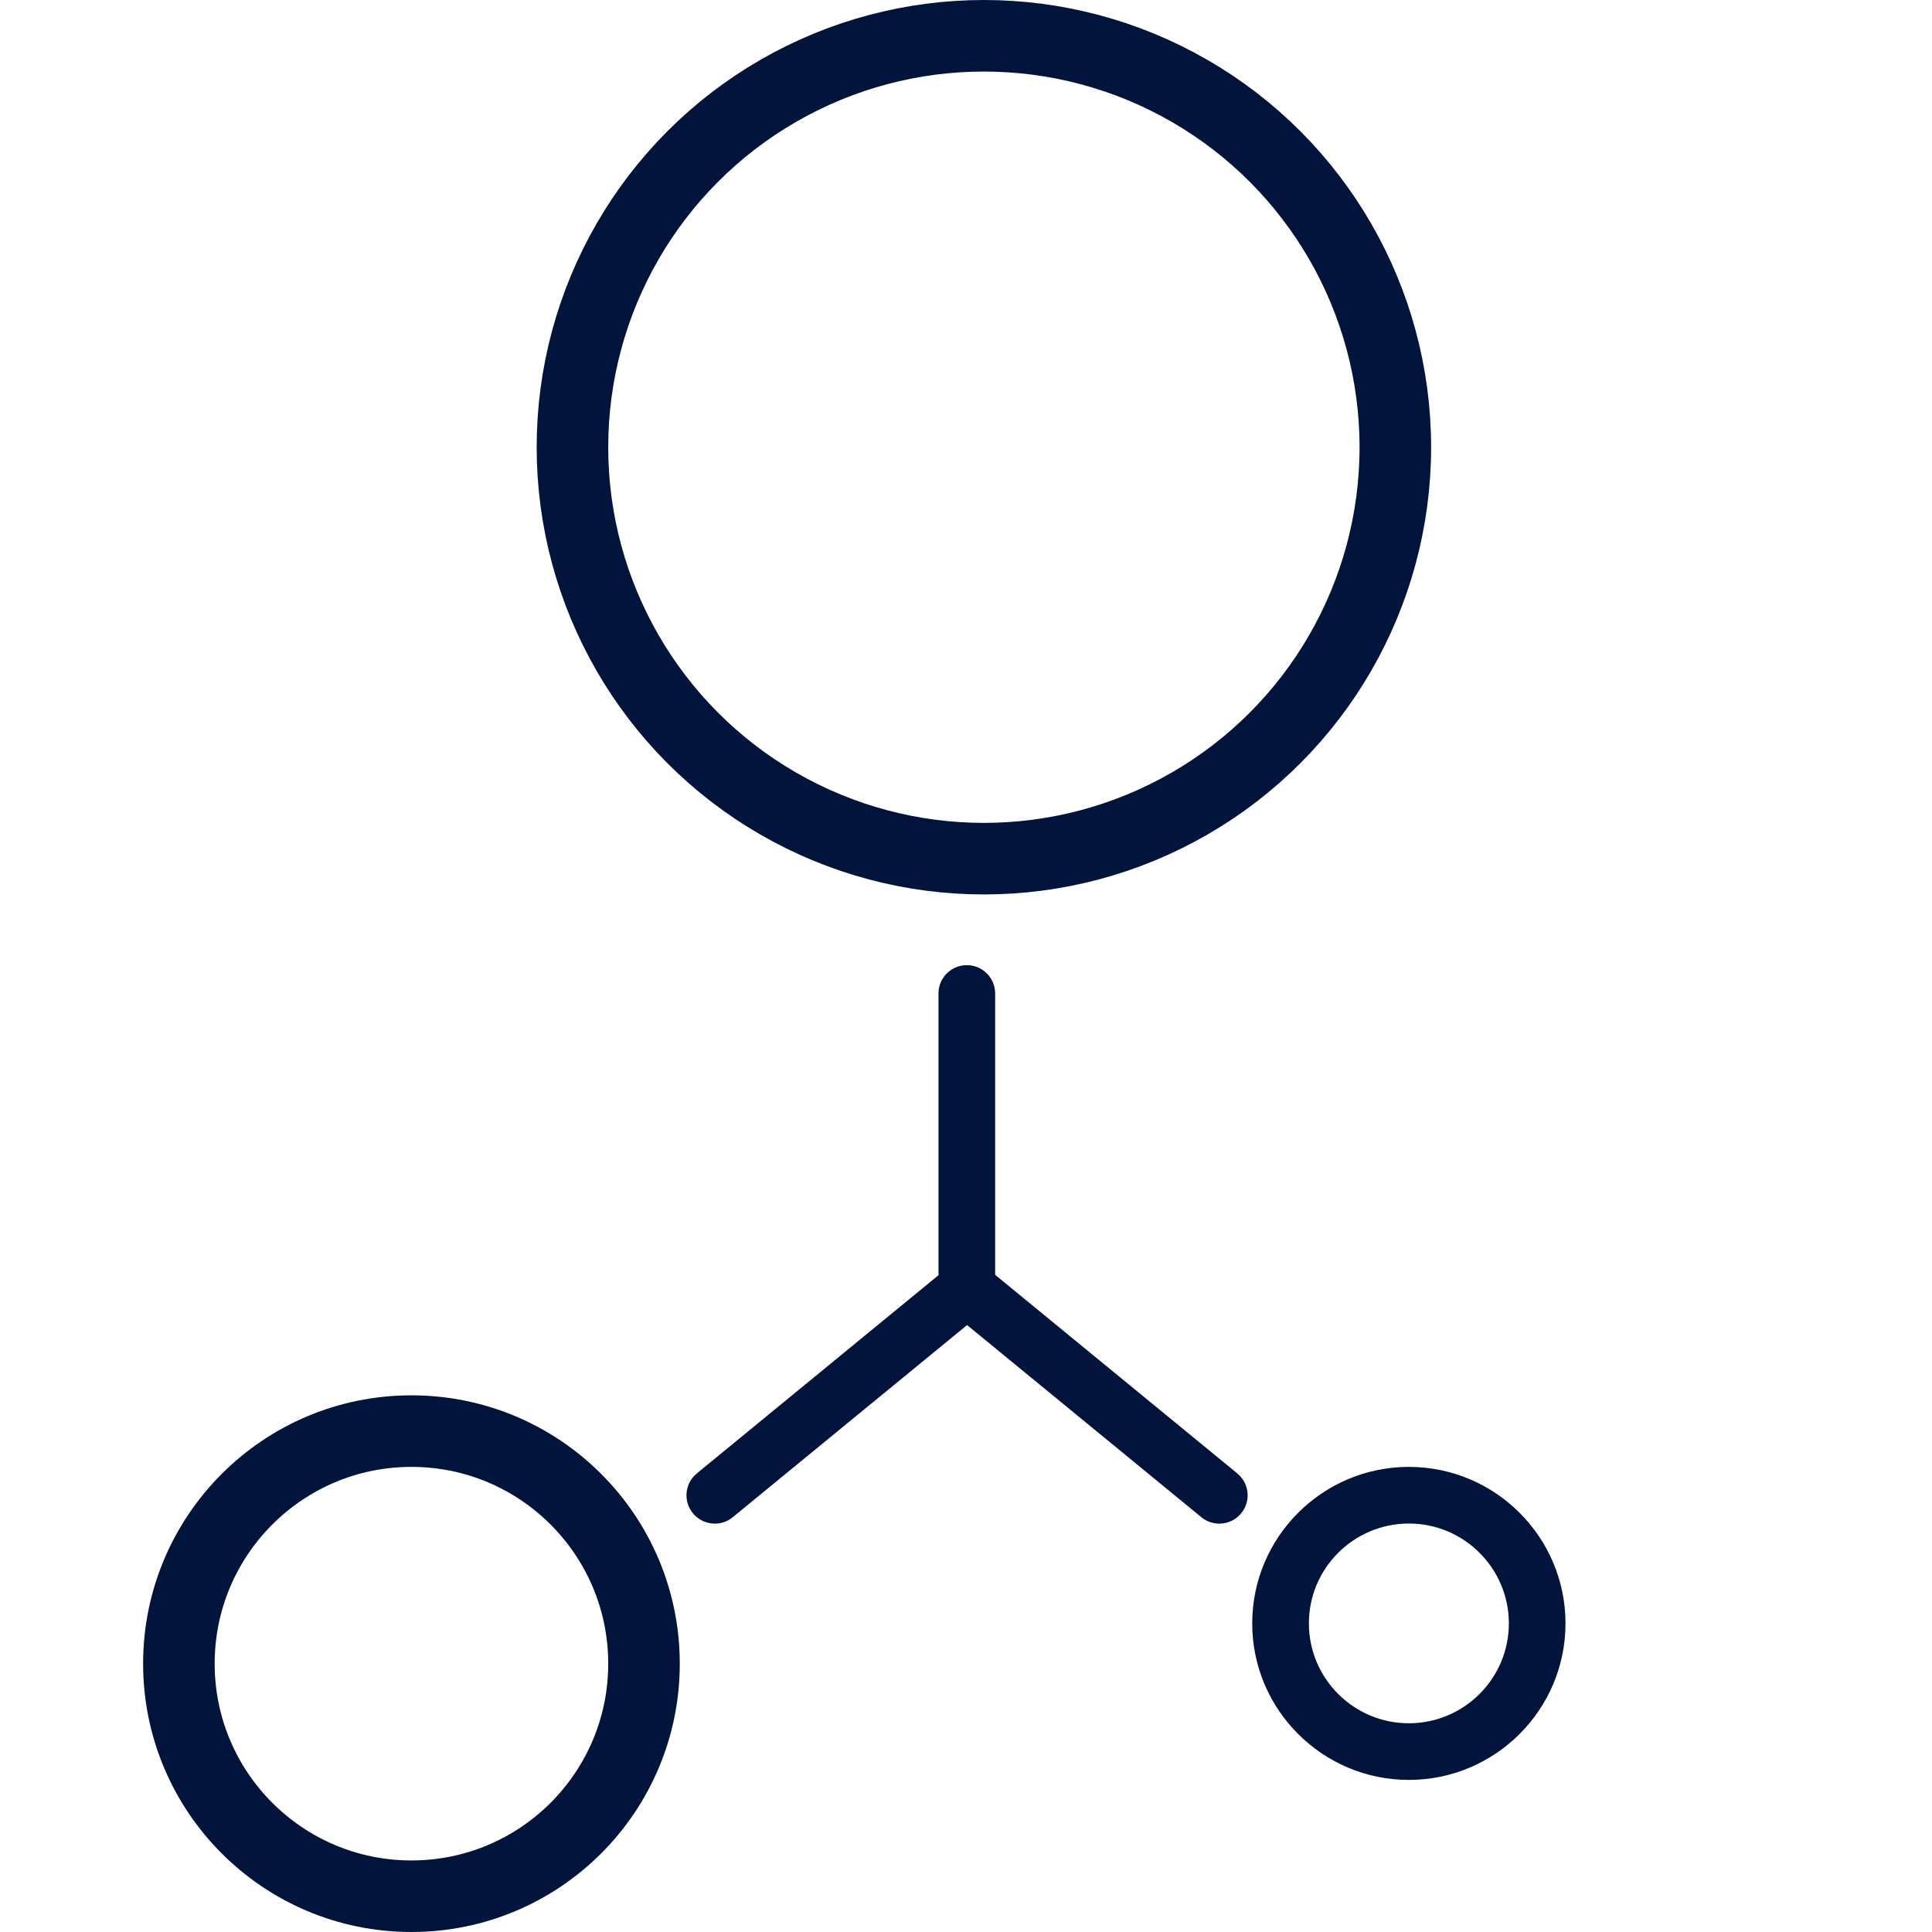
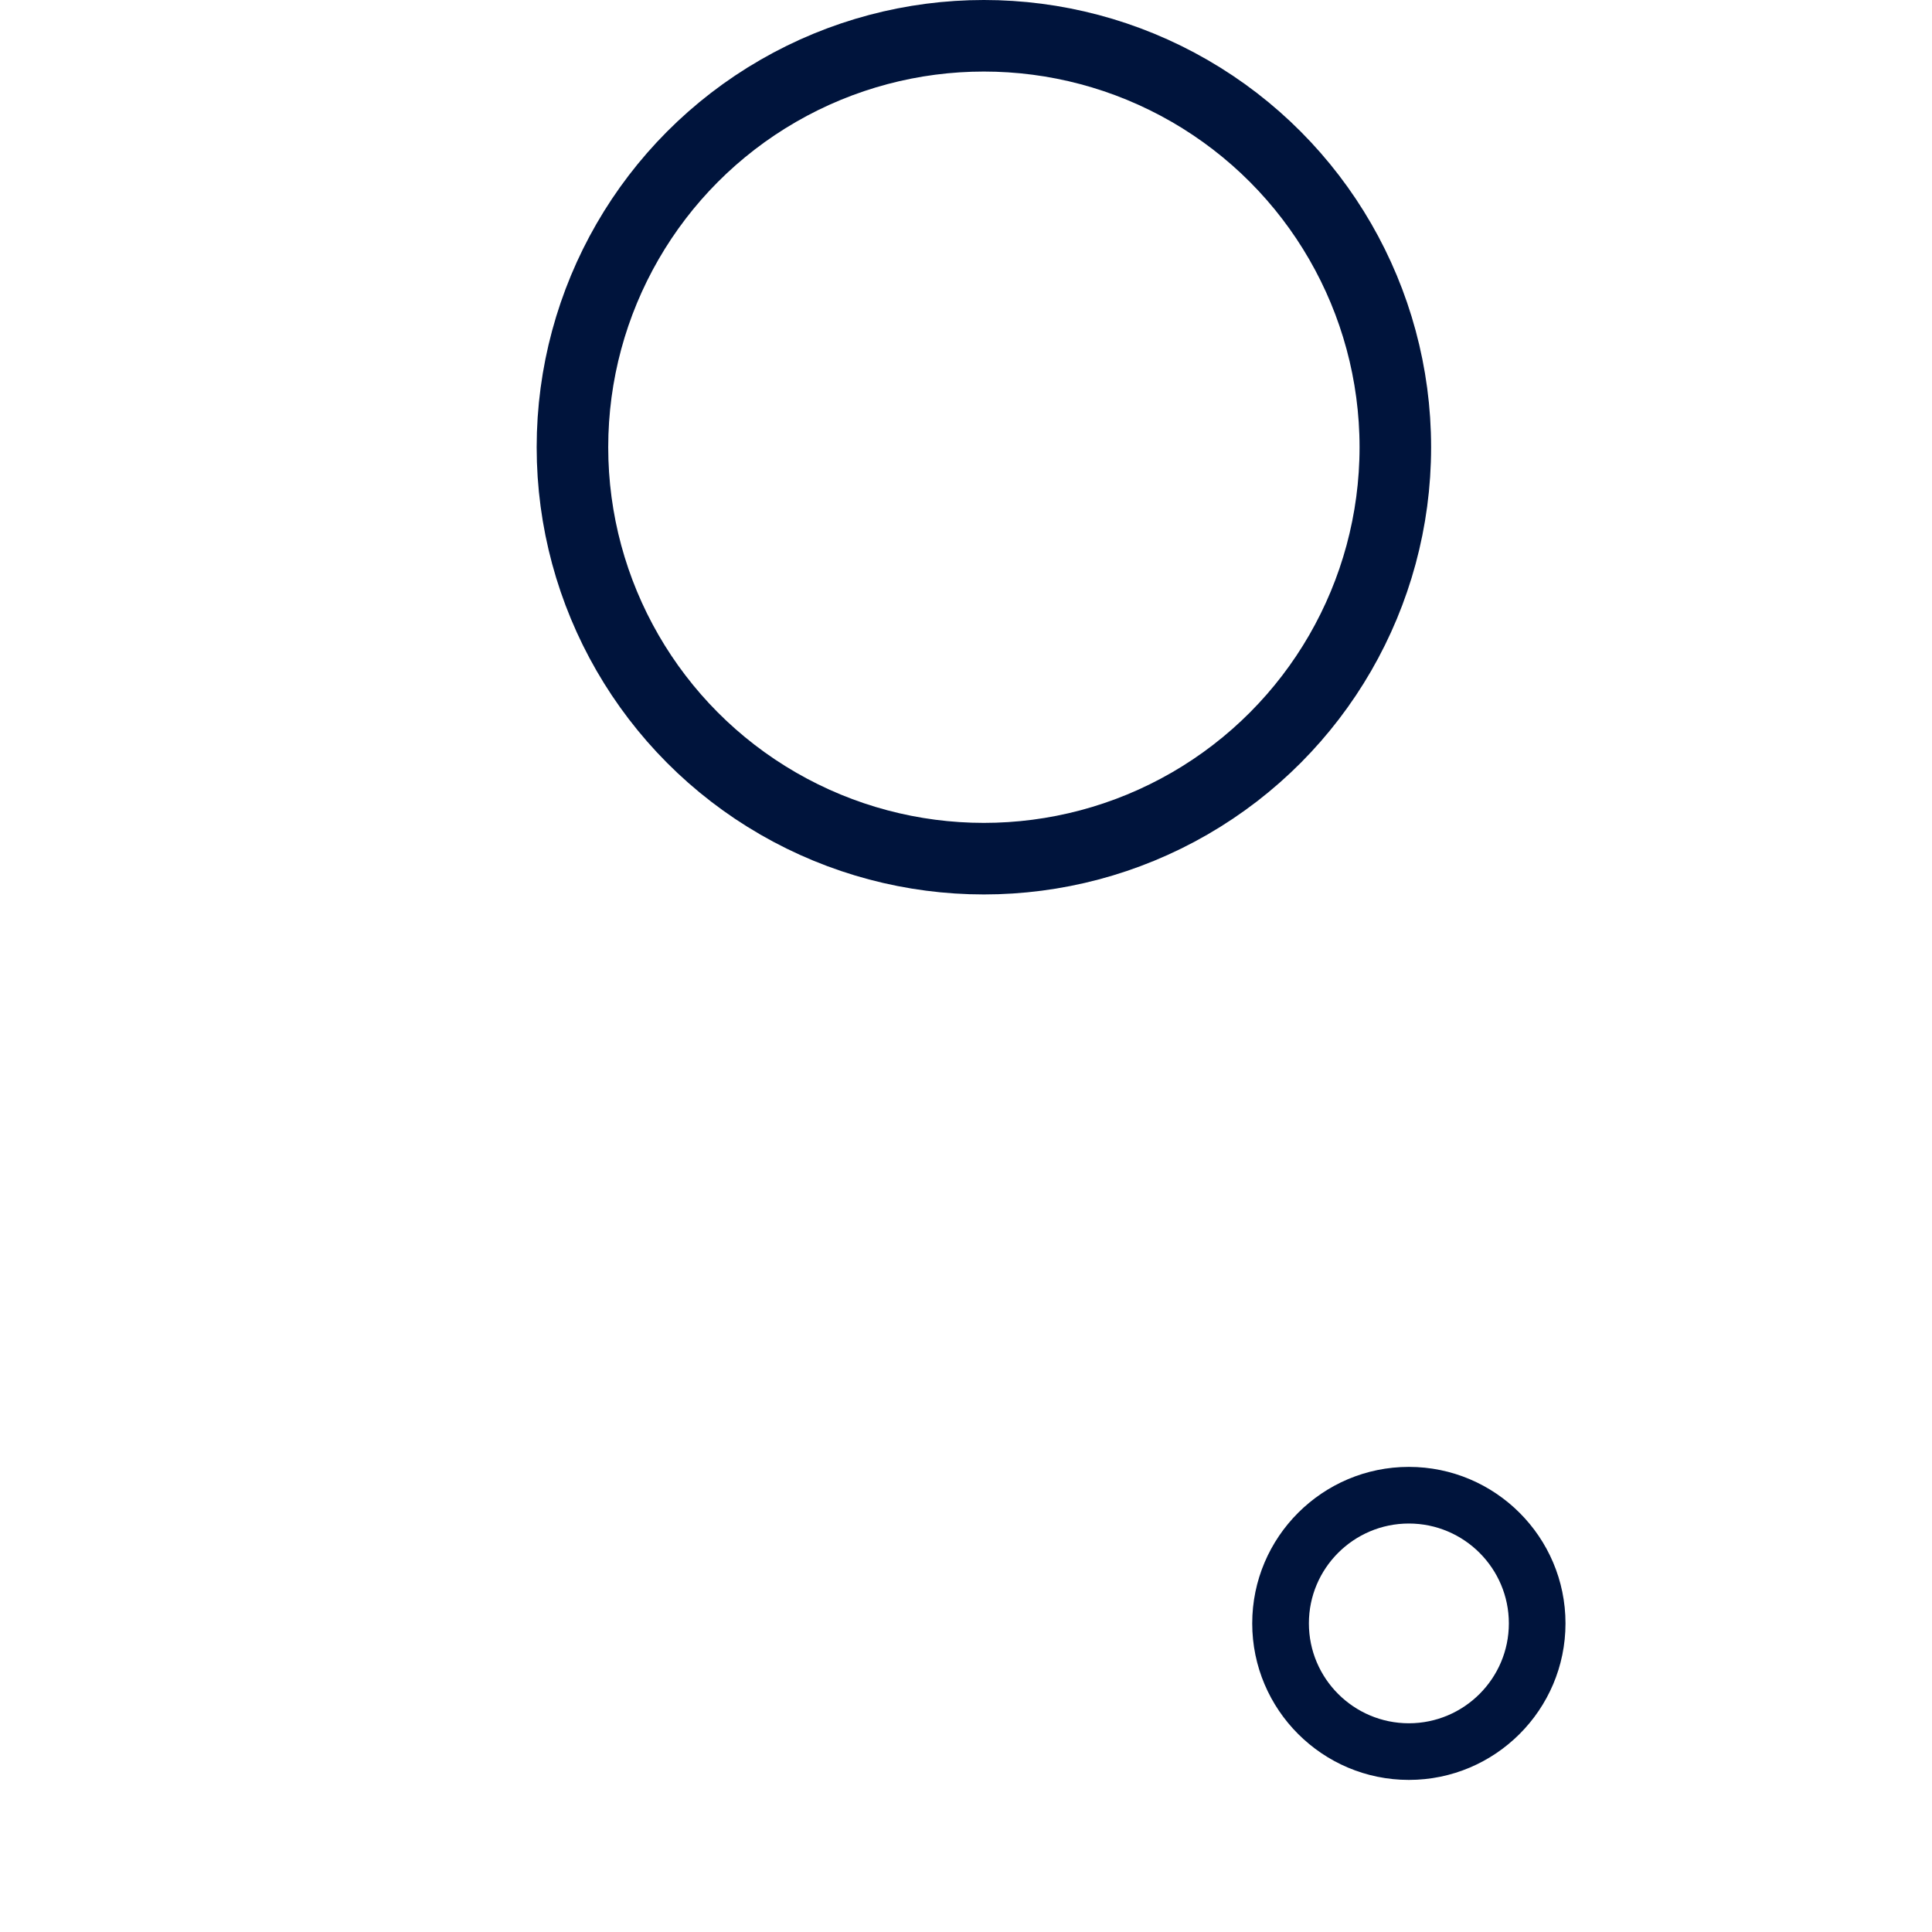
<svg xmlns="http://www.w3.org/2000/svg" width="54" height="54" viewBox="0 0 54 54" fill="none">
  <path d="M39.378 49.749C41.792 49.749 43.756 47.787 43.756 45.374C43.756 42.962 41.792 41 39.378 41C36.964 41 35 42.962 35 45.374C35 47.787 36.964 49.749 39.378 49.749ZM39.378 42.583C40.919 42.583 42.173 43.835 42.173 45.374C42.173 46.914 40.919 48.166 39.378 48.166C37.837 48.166 36.584 46.914 36.584 45.374C36.583 43.835 37.837 42.583 39.378 42.583Z" fill="#00143C" />
-   <path d="M34.582 41.182L27.815 35.632V27.767C27.815 27.33 27.46 26.976 27.023 26.976C26.586 26.976 26.231 27.33 26.231 27.767V35.642L19.477 41.182C19.139 41.459 19.09 41.958 19.367 42.296C19.523 42.487 19.751 42.586 19.98 42.586C20.156 42.586 20.334 42.527 20.481 42.406L27.03 37.036L33.578 42.406C33.725 42.527 33.903 42.586 34.08 42.586C34.309 42.586 34.536 42.487 34.692 42.296C34.97 41.958 34.92 41.459 34.582 41.182Z" fill="#00143C" />
  <circle cx="27.5" cy="12.5" r="11.5" stroke="#00143C" stroke-width="2" />
-   <circle cx="11.5" cy="46.5" r="6.5" stroke="#00143C" stroke-width="2" />
</svg>